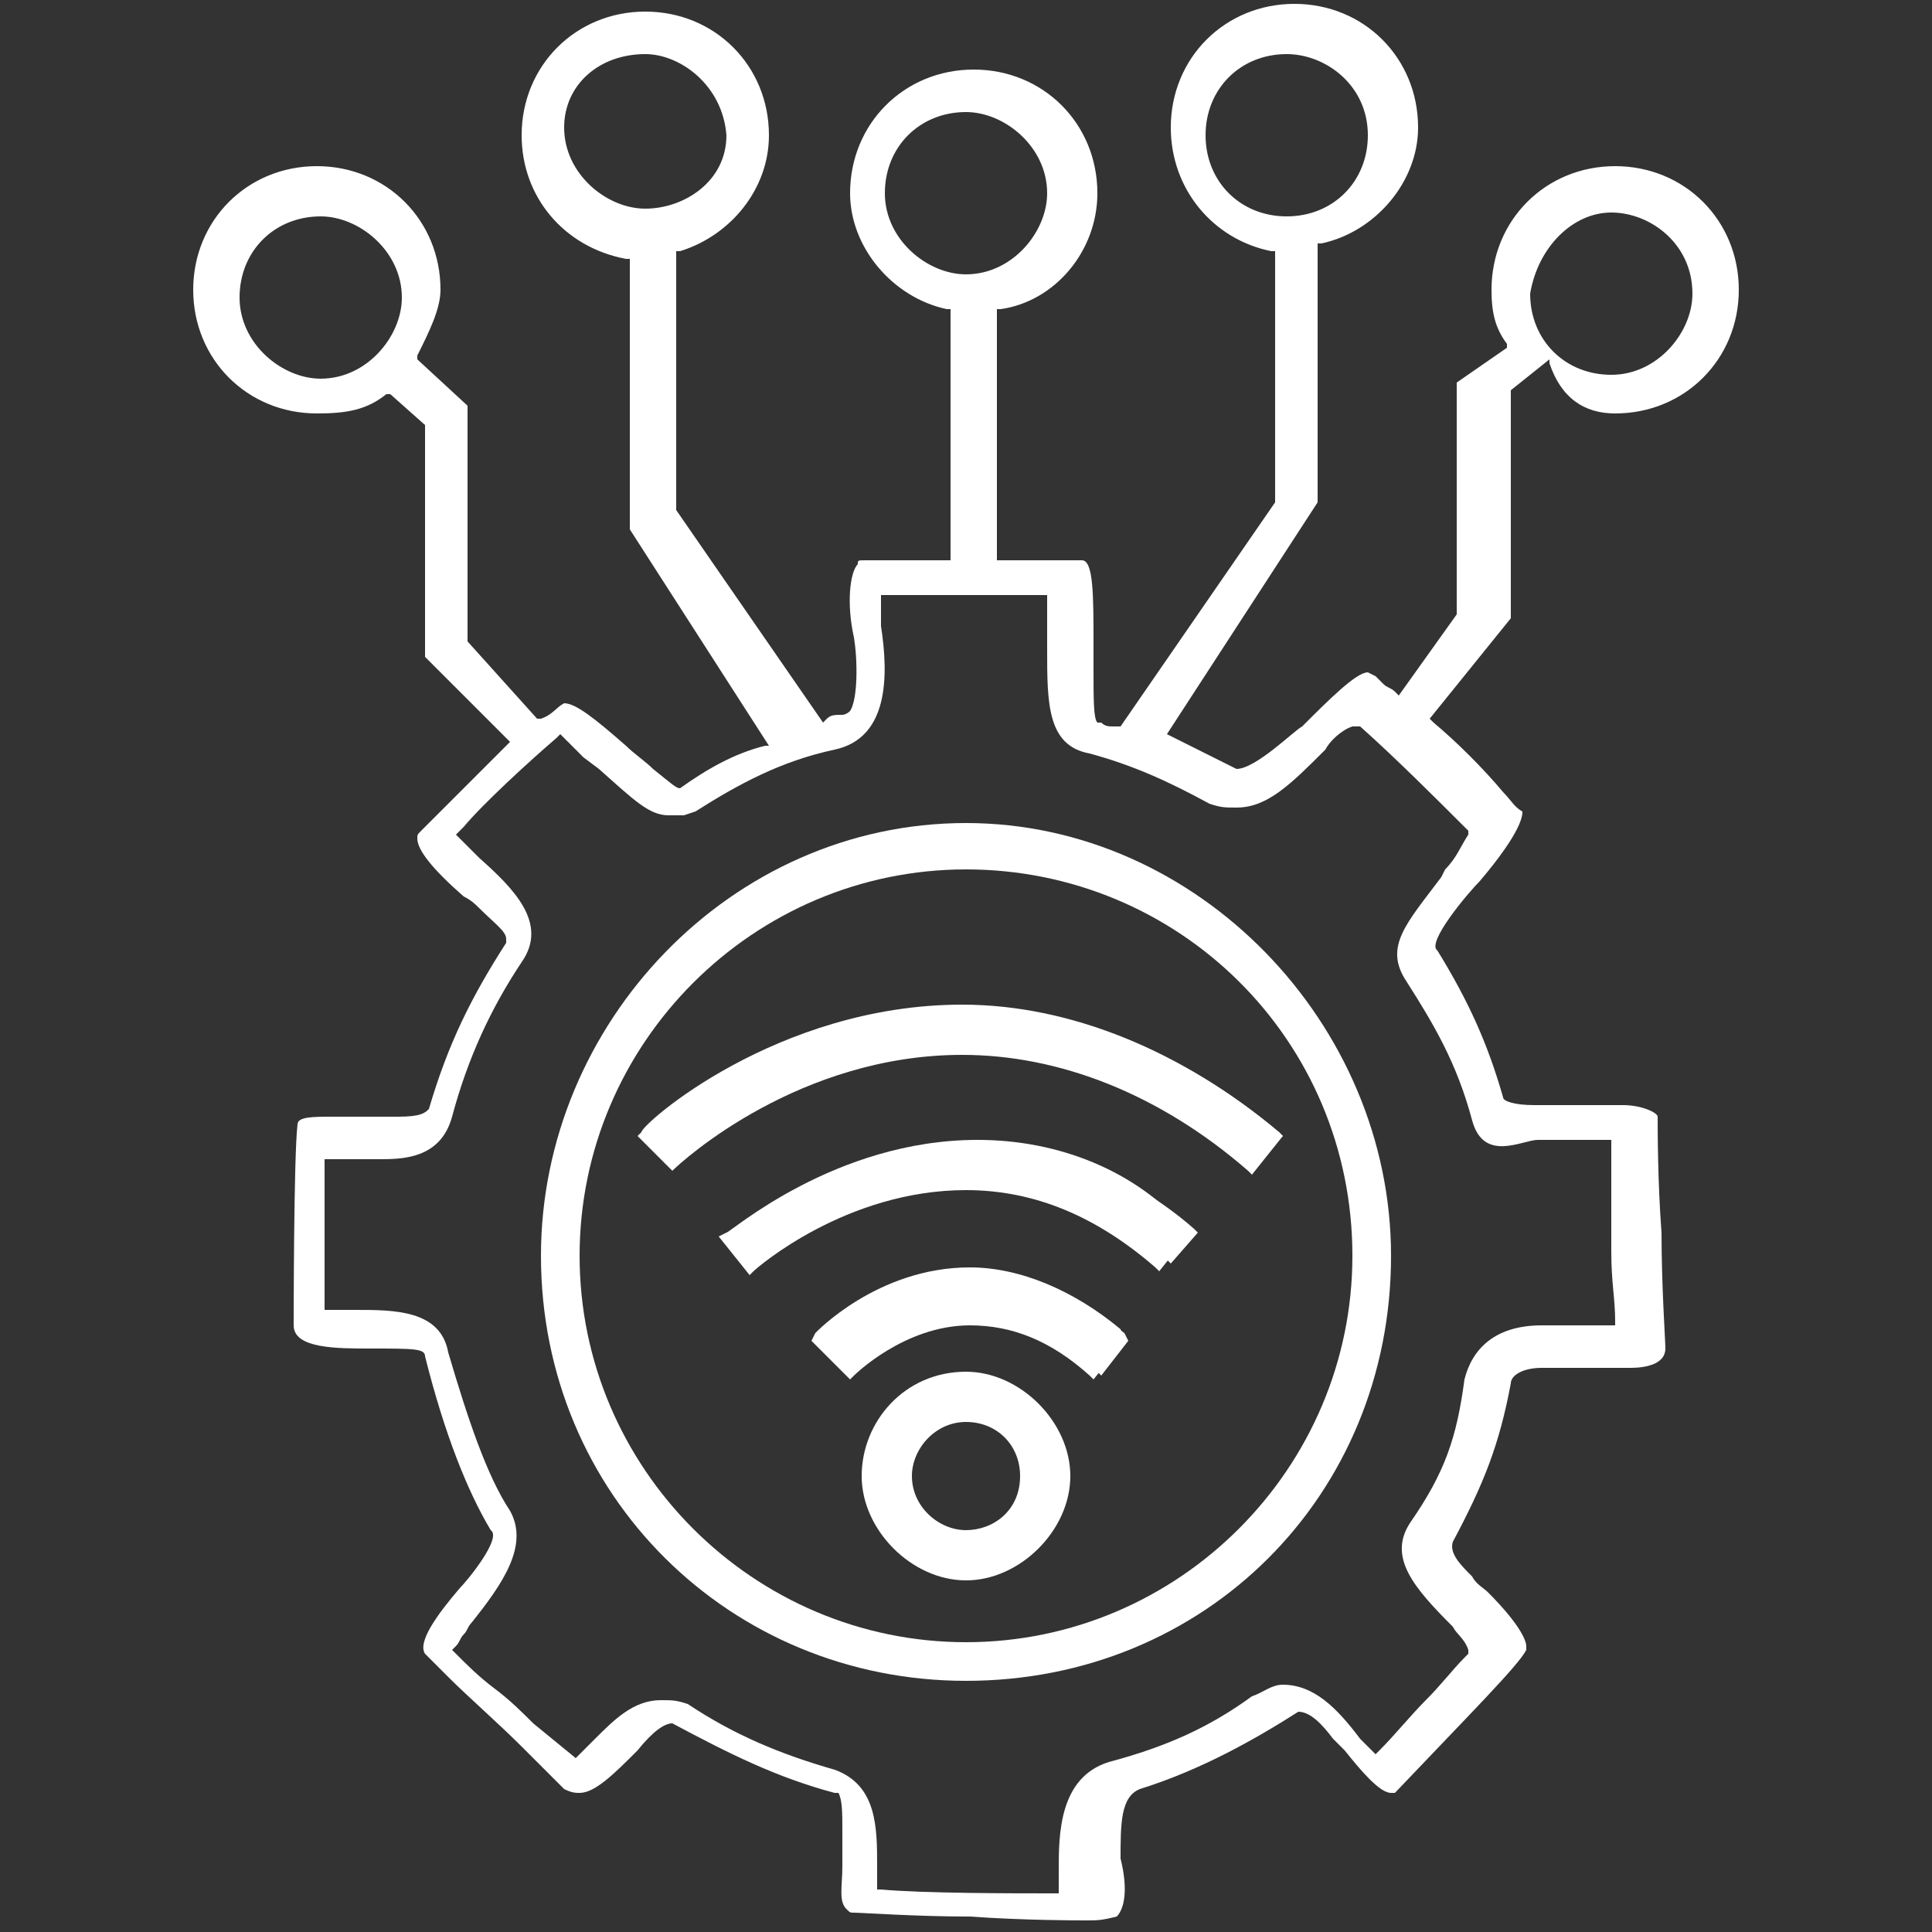
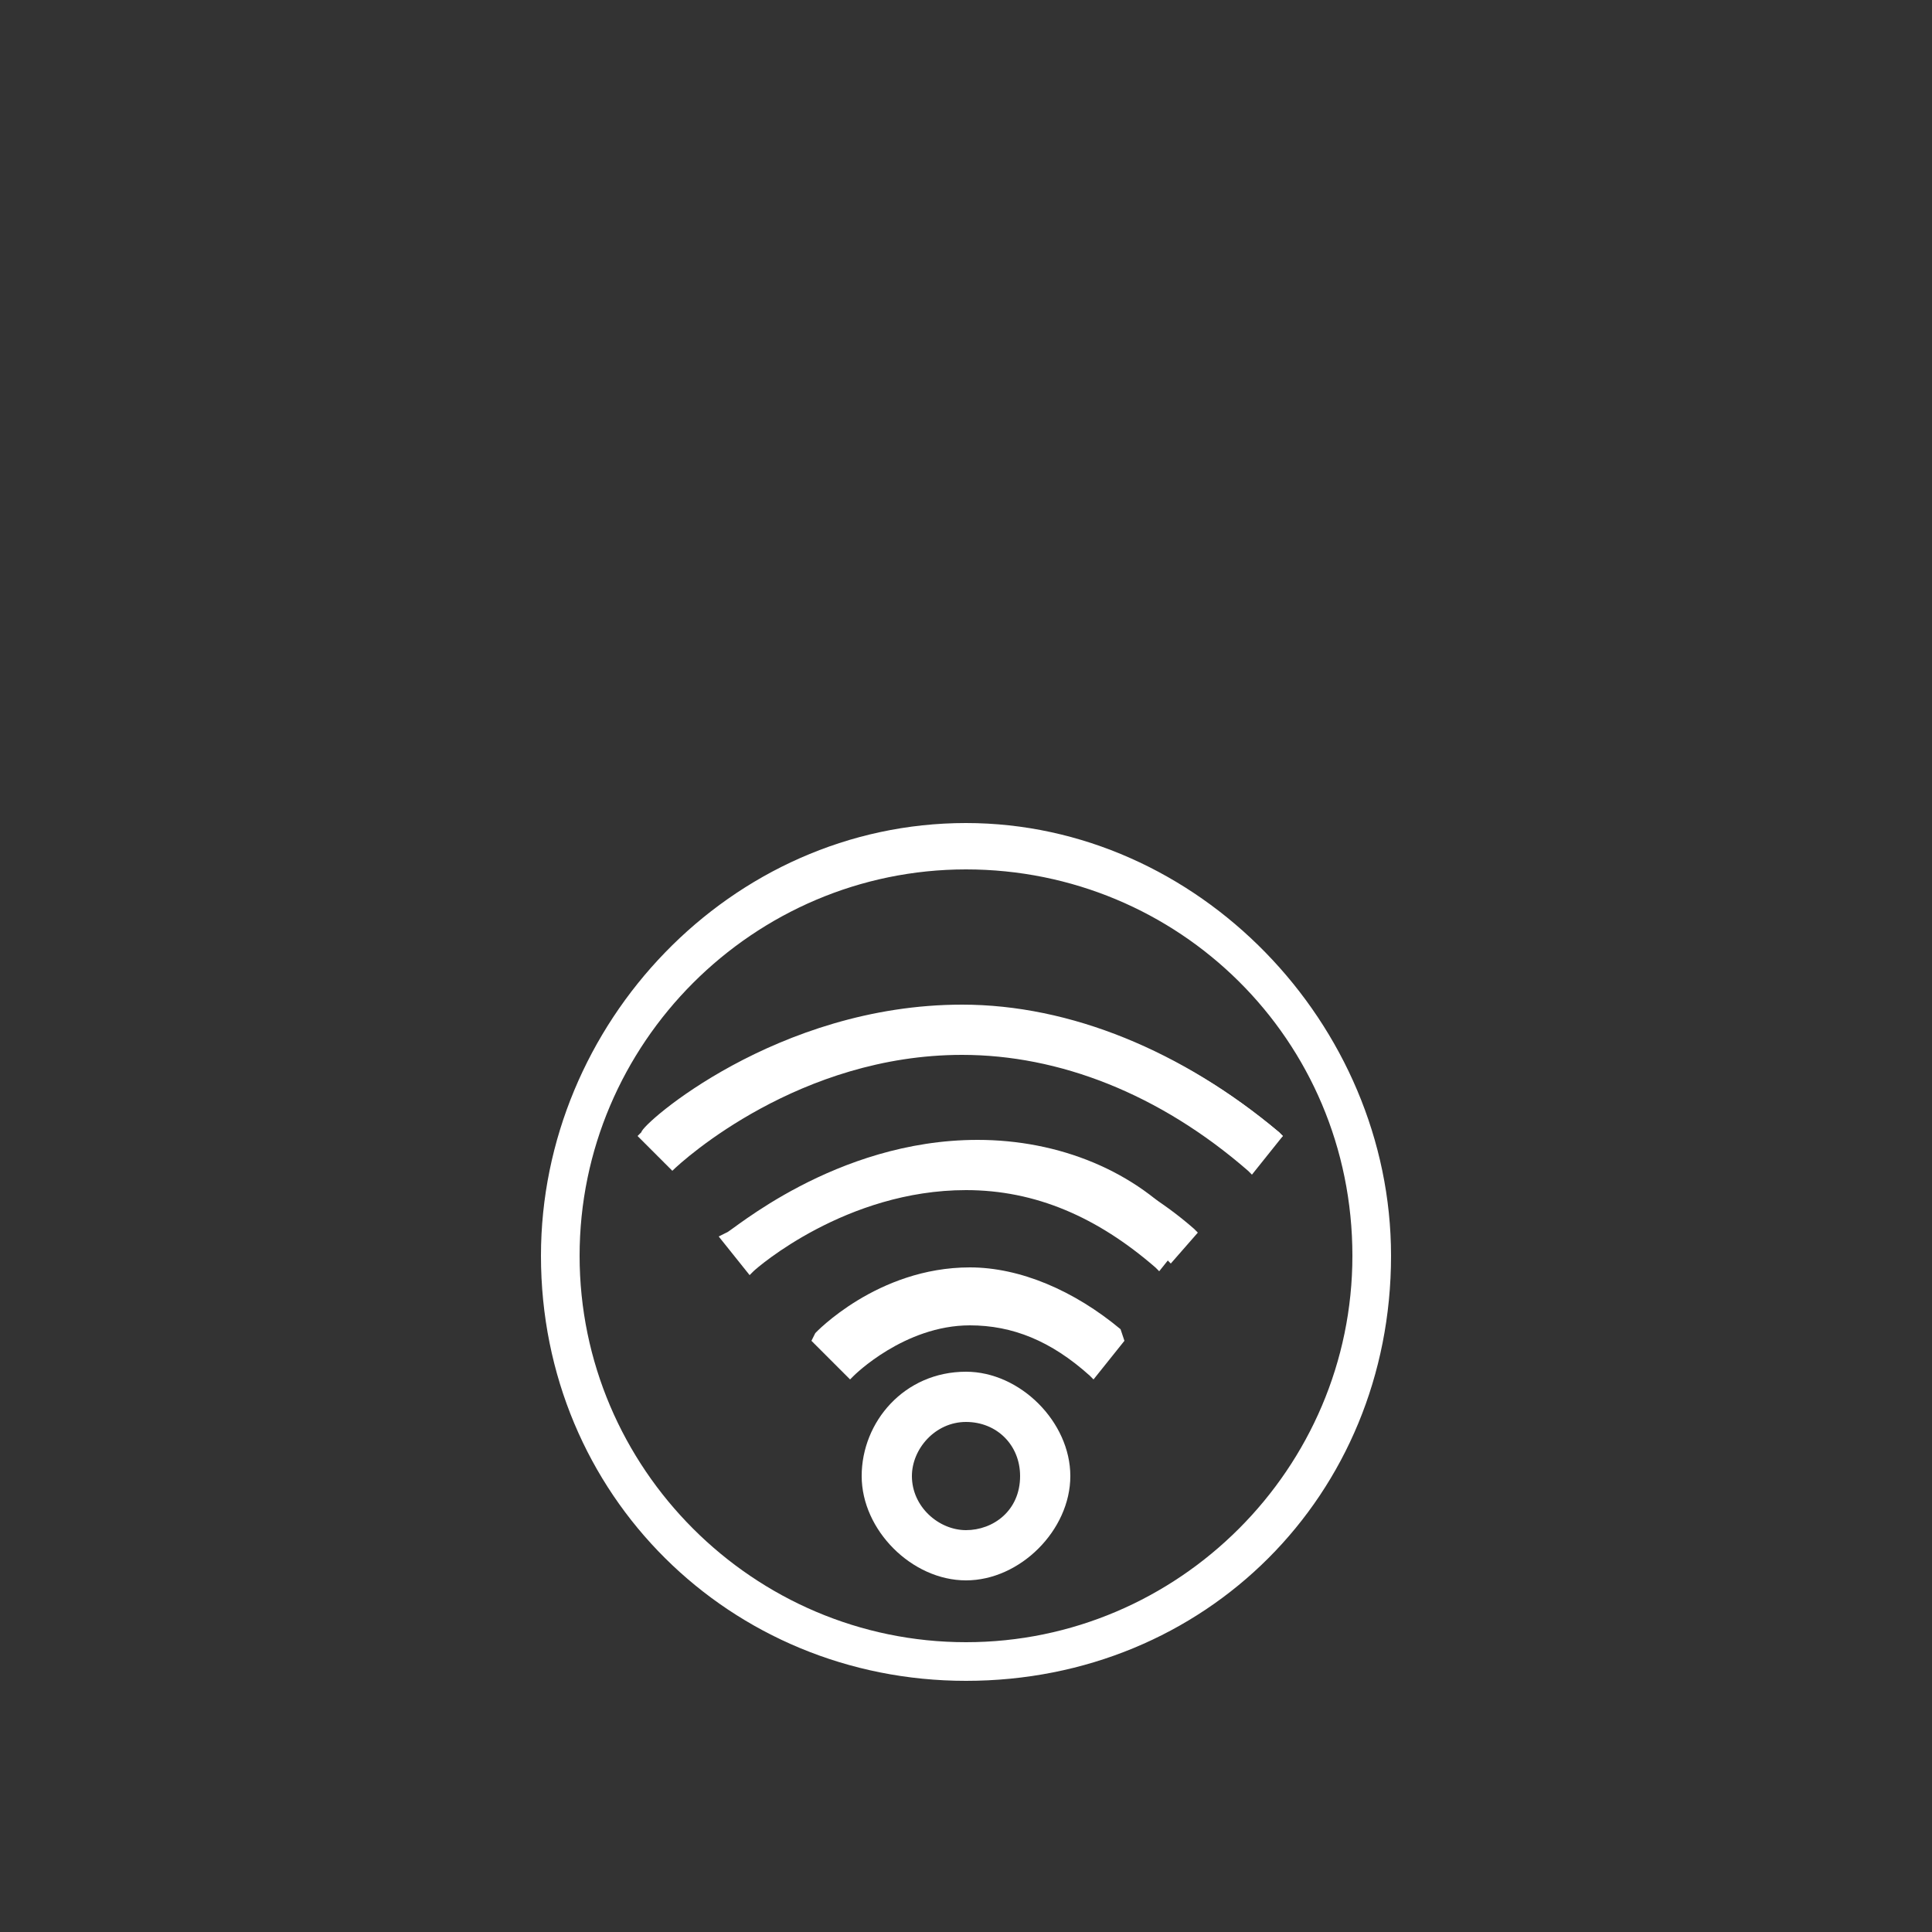
<svg xmlns="http://www.w3.org/2000/svg" version="1.1" id="Layer_1" x="0px" y="0px" viewBox="0 0 50 50" style="enable-background:new 0 0 50 50;" xml:space="preserve">
  <rect x="0" y="0" width="50" height="50" fill="#333333" stroke="none" />
  <style type="text/css">
	.st0{fill:#FFFFFF;}
</style>
  <g>
    <path class="st0" d="M25,43.5c-6.1,0-11-4.8-11-11c0-6,4.9-11.2,11-11.2c6,0,11,5.2,11,11.2C36,38.7,31.2,43.5,25,43.5z M25,22.5   c-5.5,0-10,4.5-10,10c0,5.5,4.5,10,10,10c5.5,0,10-4.5,10-10C35,26.9,30.5,22.5,25,22.5z" />
    <path class="st0" d="M25,35.5c-1.6,0-2.7,1.3-2.7,2.7s1.3,2.7,2.7,2.7s2.7-1.3,2.7-2.7C27.7,36.8,26.4,35.5,25,35.5z M25,39.6   c-0.7,0-1.4-0.6-1.4-1.4c0-0.7,0.6-1.4,1.4-1.4s1.4,0.6,1.4,1.4C26.4,39.1,25.7,39.6,25,39.6z" />
-     <path class="st0" d="M25,40.8c-1.4,0-2.6-1.2-2.6-2.6c0-1.4,1.2-2.6,2.6-2.6c1.4,0,2.6,1.2,2.6,2.6S26.4,40.8,25,40.8z M25,36.7   c-0.9,0-1.5,0.8-1.5,1.5c0,0.9,0.8,1.5,1.5,1.5s1.5-0.6,1.5-1.5C26.5,37.3,25.9,36.7,25,36.7z" />
    <path class="st0" d="M25.1,32.8c-2.4,0-4,1.7-4,1.7L21,34.7l1,1l0.1-0.1c0,0,1.3-1.3,3-1.3c1.1,0,2.1,0.4,3.1,1.3l0.1,0.1l0.8-1   l-0.1-0.3C27.8,33.4,26.4,32.8,25.1,32.8z" />
-     <path class="st0" d="M21.2,34.7L21.2,34.7c0.1-0.1,1.6-1.7,4-1.7c1.2,0,2.6,0.5,3.9,1.5l0.1,0.2l-0.7,0.9l-0.1-0.1   c-1-0.9-2-1.3-3.2-1.3c-1.7,0-3,1.2-3,1.3L22,35.5L21.2,34.7z" />
    <path class="st0" d="M25.3,29.5c-3.7,0-6.4,2.4-6.5,2.4L18.6,32l0.8,1l0.1-0.1c0.1-0.1,2.4-2.1,5.5-2.1c1.8,0,3.4,0.7,4.9,2   l0.1,0.1l0.8-1l-0.1-0.1C29.4,30.3,27.4,29.5,25.3,29.5z" />
    <path class="st0" d="M18.8,32L18.8,32C18.8,31.9,18.8,31.9,18.8,32c0.1-0.1,0.2-0.1,0.3-0.2c0.8-0.5,3.1-2.2,6.2-2.2   c2,0,4,0.8,5.6,2.2l0.1,0.1l-0.7,0.8l-0.1-0.1c-1.7-1.4-3.3-2-5-2c-3.2,0-5.6,2.1-5.6,2.1l-0.1,0.1L18.8,32z" />
    <path class="st0" d="M17.4,30.3L17.4,30.3c0.3-0.3,3.3-3,7.5-3c2.5,0,5.1,1,7.4,3l0.1,0.1l0.8-1l-0.1-0.1c-2.5-2.1-5.4-3.3-8.2-3.3   c-4.8,0-8.3,3.1-8.3,3.3l-0.1,0.1L17.4,30.3z" />
    <path class="st0" d="M32.3,30.2c-2.2-2-4.8-3-7.4-3c-4.1,0-7,2.5-7.5,2.9l-0.8-0.7l0.1-0.1c0.2-0.3,3.6-3.2,8.3-3.2   c2.8,0,5.6,1.1,8.1,3.2l0.1,0.1L32.3,30.2L32.3,30.2z" />
-     <path class="st0" d="M28.1,49.7c-0.2,0-1.6,0-3-0.1c-1.4,0-2.8-0.1-3-0.1c-0.1,0-0.1,0-0.2-0.1c-0.2-0.2-0.1-0.6-0.1-1.1   c0-0.1,0-0.3,0-0.4c0-0.1,0-0.3,0-0.5c0-0.5,0-0.8-0.1-1l0,0l-0.1,0c-1.5-0.4-2.7-1-4.2-1.8c0,0,0,0,0,0c-0.2,0-0.5,0.2-0.9,0.7   c-0.6,0.6-1.1,1.1-1.5,1.1c-0.1,0-0.2,0-0.4-0.1l-1.1-1.1c-0.6-0.6-1.4-1.3-1.9-1.8c-0.3-0.3-0.5-0.5-0.6-0.6   c-0.2-0.3,0.3-1,0.9-1.7c0.2-0.2,1.1-1.3,0.8-1.5c-0.6-1-1.2-2.5-1.7-4.5c0-0.2-0.3-0.2-1.4-0.2c-0.9,0-2,0-2-0.6   c0,0,0-4.4,0.1-5.2c0-0.2,0.4-0.2,0.9-0.2h1.7c0.6,0,0.7-0.1,0.8-0.2c0.5-1.7,1.1-2.9,2-4.3l0,0l0-0.1c0-0.2-0.3-0.4-0.7-0.8   c-0.1-0.1-0.2-0.2-0.4-0.3c-0.8-0.7-1.2-1.2-1.2-1.5c0-0.1,0-0.1,0.1-0.2l2.3-2.3l-2.2-2.2l0-6l-0.9-0.8l-0.1,0   c-0.5,0.4-1,0.5-1.8,0.5c-1.8,0-3.2-1.4-3.2-3.2c0-1.8,1.4-3.2,3.2-3.2c1.8,0,3.2,1.4,3.2,3.2c0,0.5-0.3,1.1-0.6,1.7l0,0.1l1.3,1.2   l0,6.1l1.8,2l0.1,0c0.3-0.1,0.4-0.3,0.6-0.4c0.3,0,0.8,0.4,1.6,1.1c0.2,0.2,0.5,0.4,0.7,0.6c0.5,0.4,0.6,0.5,0.7,0.5   c0.7-0.5,1.4-0.9,2.2-1.1l0.1,0l-3.6-5.6l0-7l-0.1,0c-1.6-0.3-2.7-1.6-2.7-3.2c0-1.8,1.4-3.2,3.2-3.2c1.8,0,3.2,1.4,3.2,3.2   c0,1.4-1,2.6-2.3,3l-0.1,0v6.7l3.8,5.5l0.1-0.1c0.1-0.1,0.2-0.1,0.4-0.1c0,0,0.1,0,0.2-0.1c0.2-0.3,0.2-1.3,0.1-1.9   c-0.2-0.9-0.1-1.7,0.1-1.9c0-0.1,0-0.1,0.2-0.1h2.2V8l-0.1,0c-1.4-0.3-2.5-1.6-2.5-3c0-1.8,1.4-3.2,3.2-3.2c1.8,0,3.2,1.4,3.2,3.2   c0,1.5-1.1,2.8-2.5,3l-0.1,0v6.5H28c0.3,0,0.3,0.9,0.3,2.2c0,0.2,0,0.4,0,0.6c0,0.8,0,1.3,0.1,1.4l0,0l0.1,0   c0.1,0.1,0.2,0.1,0.3,0.1H29l4-5.8l0-6.5l-0.1,0c-1.5-0.3-2.6-1.6-2.6-3.2c0-1.8,1.4-3.2,3.2-3.2c1.8,0,3.2,1.4,3.2,3.2   c0,1.4-1.1,2.7-2.5,3l-0.1,0v6.7l-3.9,6l1.8,0.9c0,0,0,0,0,0c0.5,0,1.5-1,1.7-1.1c0.7-0.7,1.4-1.4,1.7-1.4l0.2,0.1   c0.1,0.1,0.1,0.1,0.2,0.2c0.1,0.1,0.2,0.1,0.3,0.2l0.1,0.1l1.5-2.1l0-6L39,9l0-0.1c-0.3-0.4-0.4-0.8-0.4-1.4c0-1.8,1.4-3.2,3.2-3.2   s3.2,1.4,3.2,3.2c0,1.8-1.4,3.2-3.2,3.2c-0.8,0-1.4-0.4-1.7-1.3l0-0.1l-1,0.8l0,5.9L37,18.6l0.1,0.1c0.6,0.5,1.3,1.2,1.8,1.8   c0.2,0.2,0.3,0.4,0.5,0.5c0,0.1,0,0.5-1.1,1.8c-0.3,0.3-1.4,1.6-1.1,1.8c0.8,1.3,1.3,2.4,1.7,3.8c0,0.1,0.3,0.2,0.8,0.2h2.3   c0.5,0,0.9,0.2,0.9,0.3c0,0.3,0,1.7,0.1,3c0,1.4,0.1,2.8,0.1,3c0,0.4-0.5,0.5-0.9,0.5h-2.3c-0.5,0-0.8,0.2-0.8,0.4   c-0.3,1.6-0.7,2.6-1.5,4.1c-0.1,0.3,0.2,0.6,0.5,0.9c0.1,0.2,0.3,0.3,0.4,0.4c0.9,0.9,1,1.3,1,1.4c0,0.1,0,0.1,0,0.1   c-0.2,0.4-1.5,1.7-3.4,3.7l-0.1,0c-0.3,0-0.8-0.6-1.2-1.1c-0.1-0.1-0.2-0.2-0.3-0.3c-0.3-0.4-0.6-0.7-0.9-0.7   c-1.1,0.7-2.5,1.5-4.1,2c-0.5,0.2-0.5,0.9-0.5,1.8c0.2,0.8,0.1,1.3-0.1,1.5C28.5,49.7,28.4,49.7,28.1,49.7z M17.1,44   c0.3,0,0.4,0,0.7,0.1c1.2,0.8,2.4,1.3,3.8,1.7c1.1,0.4,1.1,1.5,1.1,2.5l0,0.6l0.1,0c1.1,0.1,3.4,0.1,4.5,0.1h0.1l0-0.6   c0-0.9,0-2.4,1.3-2.8c1.5-0.4,2.6-0.9,3.7-1.7c0.3-0.1,0.5-0.3,0.8-0.3c0.8,0,1.4,0.6,2,1.4l0.4,0.4l0.1-0.1   c0.4-0.4,0.8-0.9,1.2-1.3c0.4-0.4,0.7-0.8,1-1.1l0.1-0.1l0-0.1c-0.1-0.3-0.3-0.4-0.4-0.6c-1-1-1.7-1.8-1.1-2.7   c0.9-1.3,1.2-2.2,1.4-3.7c0.2-0.8,0.8-1.4,2-1.4c0.1,0,0.3,0,0.5,0c0.2,0,0.4,0,0.7,0h0.7v-0.1c0-0.6-0.1-1-0.1-1.8   c0-0.8,0-2.2,0-2.8v-0.1h-1.9c-0.4,0-1.4,0.6-1.7-0.5c-0.4-1.5-1-2.5-1.7-3.6c-0.6-0.9,0-1.5,0.9-2.7l0.1-0.2   c0.3-0.3,0.4-0.6,0.6-0.9l0-0.1l-0.1-0.1c-0.7-0.7-1.8-1.8-2.7-2.6l-0.1,0l-0.1,0c-0.3,0.1-0.6,0.4-0.7,0.6   c-0.9,0.9-1.5,1.5-2.3,1.5c-0.3,0-0.4,0-0.7-0.1c-1.1-0.6-2-1-3.1-1.3c-1.1-0.2-1.1-1.3-1.1-2.7l0-1.4h-4.3v0.8   c0.2,1.3,0.2,2.9-1.2,3.2c-1.4,0.3-2.5,0.9-3.6,1.6l-0.3,0.1l-0.4,0c-0.5,0-0.9-0.4-1.8-1.2l-0.4-0.3l-0.6-0.6l-0.1,0.1   c-0.7,0.6-1.9,1.7-2.4,2.3l-0.2,0.2l0.6,0.6c0.9,0.8,1.8,1.7,1.1,2.7c-0.8,1.2-1.4,2.5-1.8,4c-0.3,1.1-1.3,1.1-1.9,1.1H8.4v3.9h0.8   c1,0,2.2,0,2.4,1.1c0.5,1.7,1,3.2,1.6,4.1c0.5,0.9-0.2,1.9-1,2.9c-0.1,0.1-0.1,0.2-0.2,0.3c-0.1,0.1-0.1,0.2-0.2,0.3l-0.1,0.1   l0.1,0.1c0.3,0.3,0.6,0.6,1,0.9c0.4,0.3,0.7,0.6,1,0.9l1.1,0.9l0.5-0.5C15.9,44.5,16.4,44,17.1,44z M8.3,5.6   c-1.2,0-2.1,0.9-2.1,2.1c0,1.2,1.1,2.1,2.1,2.1c1.2,0,2.1-1.1,2.1-2.1C10.4,6.5,9.3,5.6,8.3,5.6z M41.7,5.5c-1,0-1.9,0.9-2.1,2.1   c0,1.2,0.9,2.1,2.1,2.1c1.2,0,2.1-1.1,2.1-2.1C43.8,6.3,42.7,5.5,41.7,5.5z M25,2.9c-1.2,0-2.1,0.9-2.1,2.1c0,1.2,1.1,2.1,2.1,2.1   c1.2,0,2.1-1.1,2.1-2.1C27.1,3.8,26,2.9,25,2.9z M33.3,1.4c-1.2,0-2.1,0.9-2.1,2.1s0.9,2.1,2.1,2.1c1.2,0,2.1-0.9,2.1-2.1   C35.4,2.2,34.3,1.4,33.3,1.4z M16.7,1.4c-1.2,0-2.1,0.8-2.1,1.9c0,1.2,1.1,2.1,2.1,2.1c1,0,2.1-0.7,2.1-1.9   C18.7,2.2,17.6,1.4,16.7,1.4z" />
  </g>
</svg>